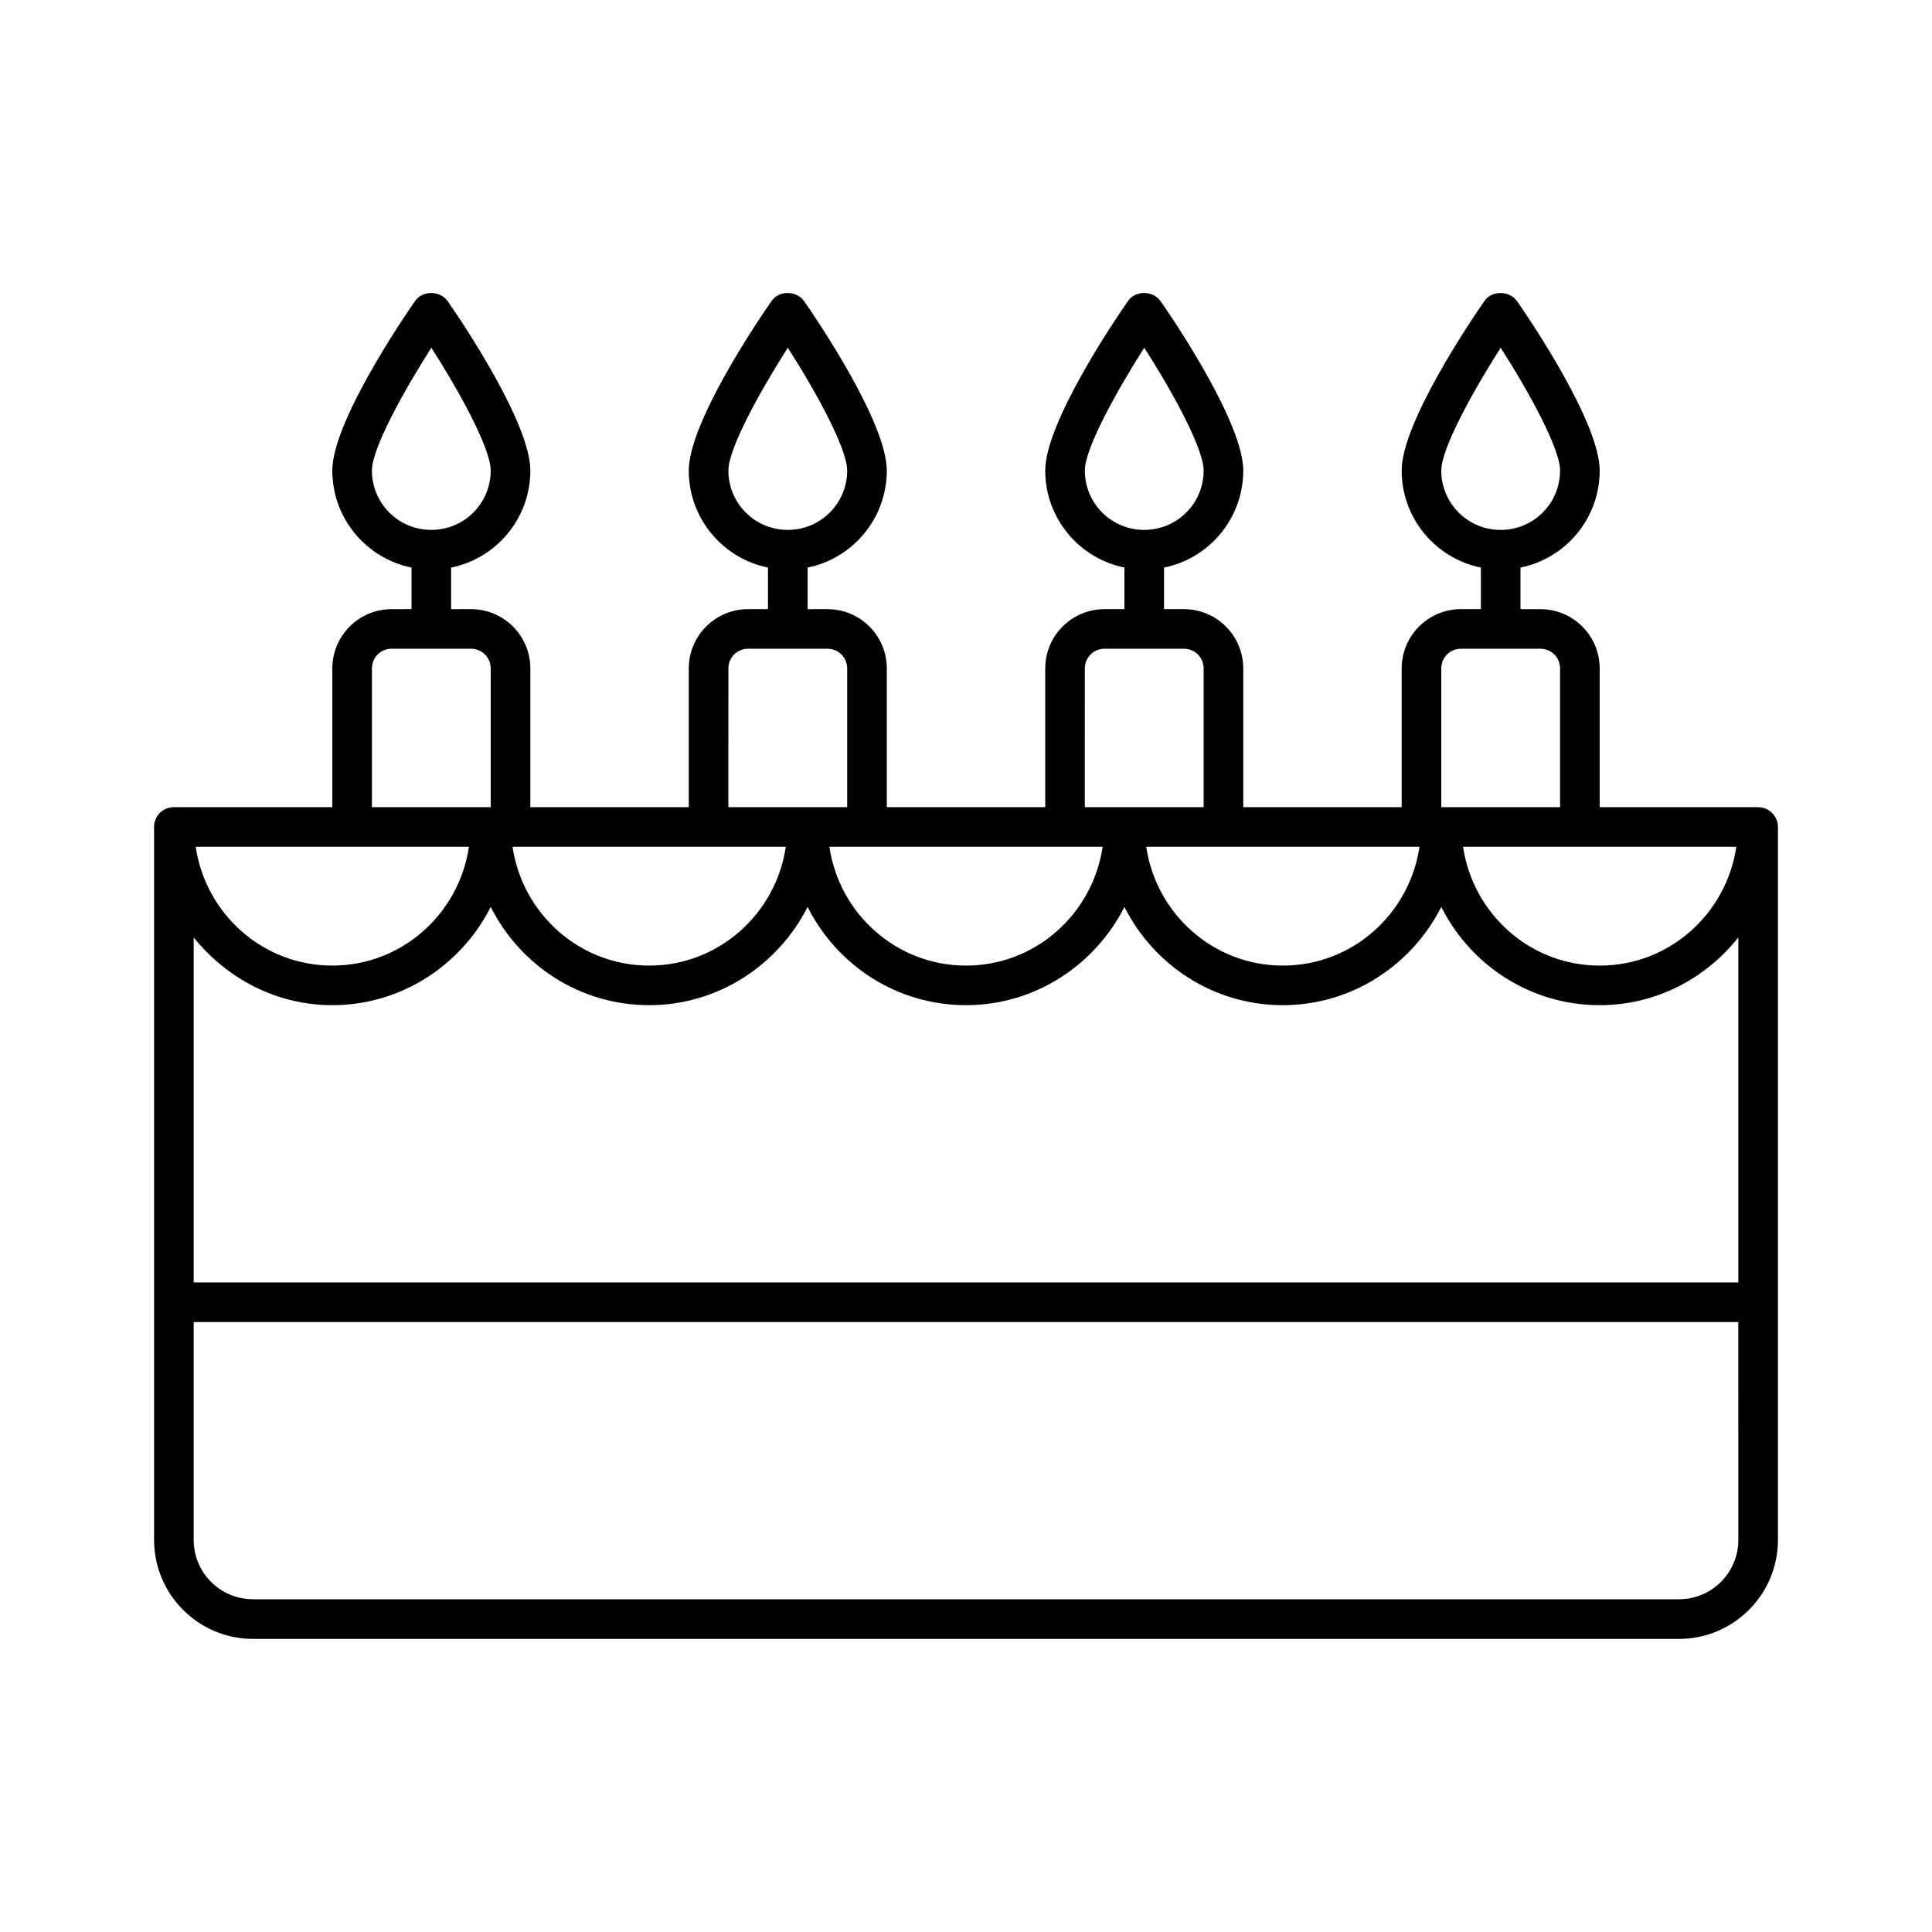
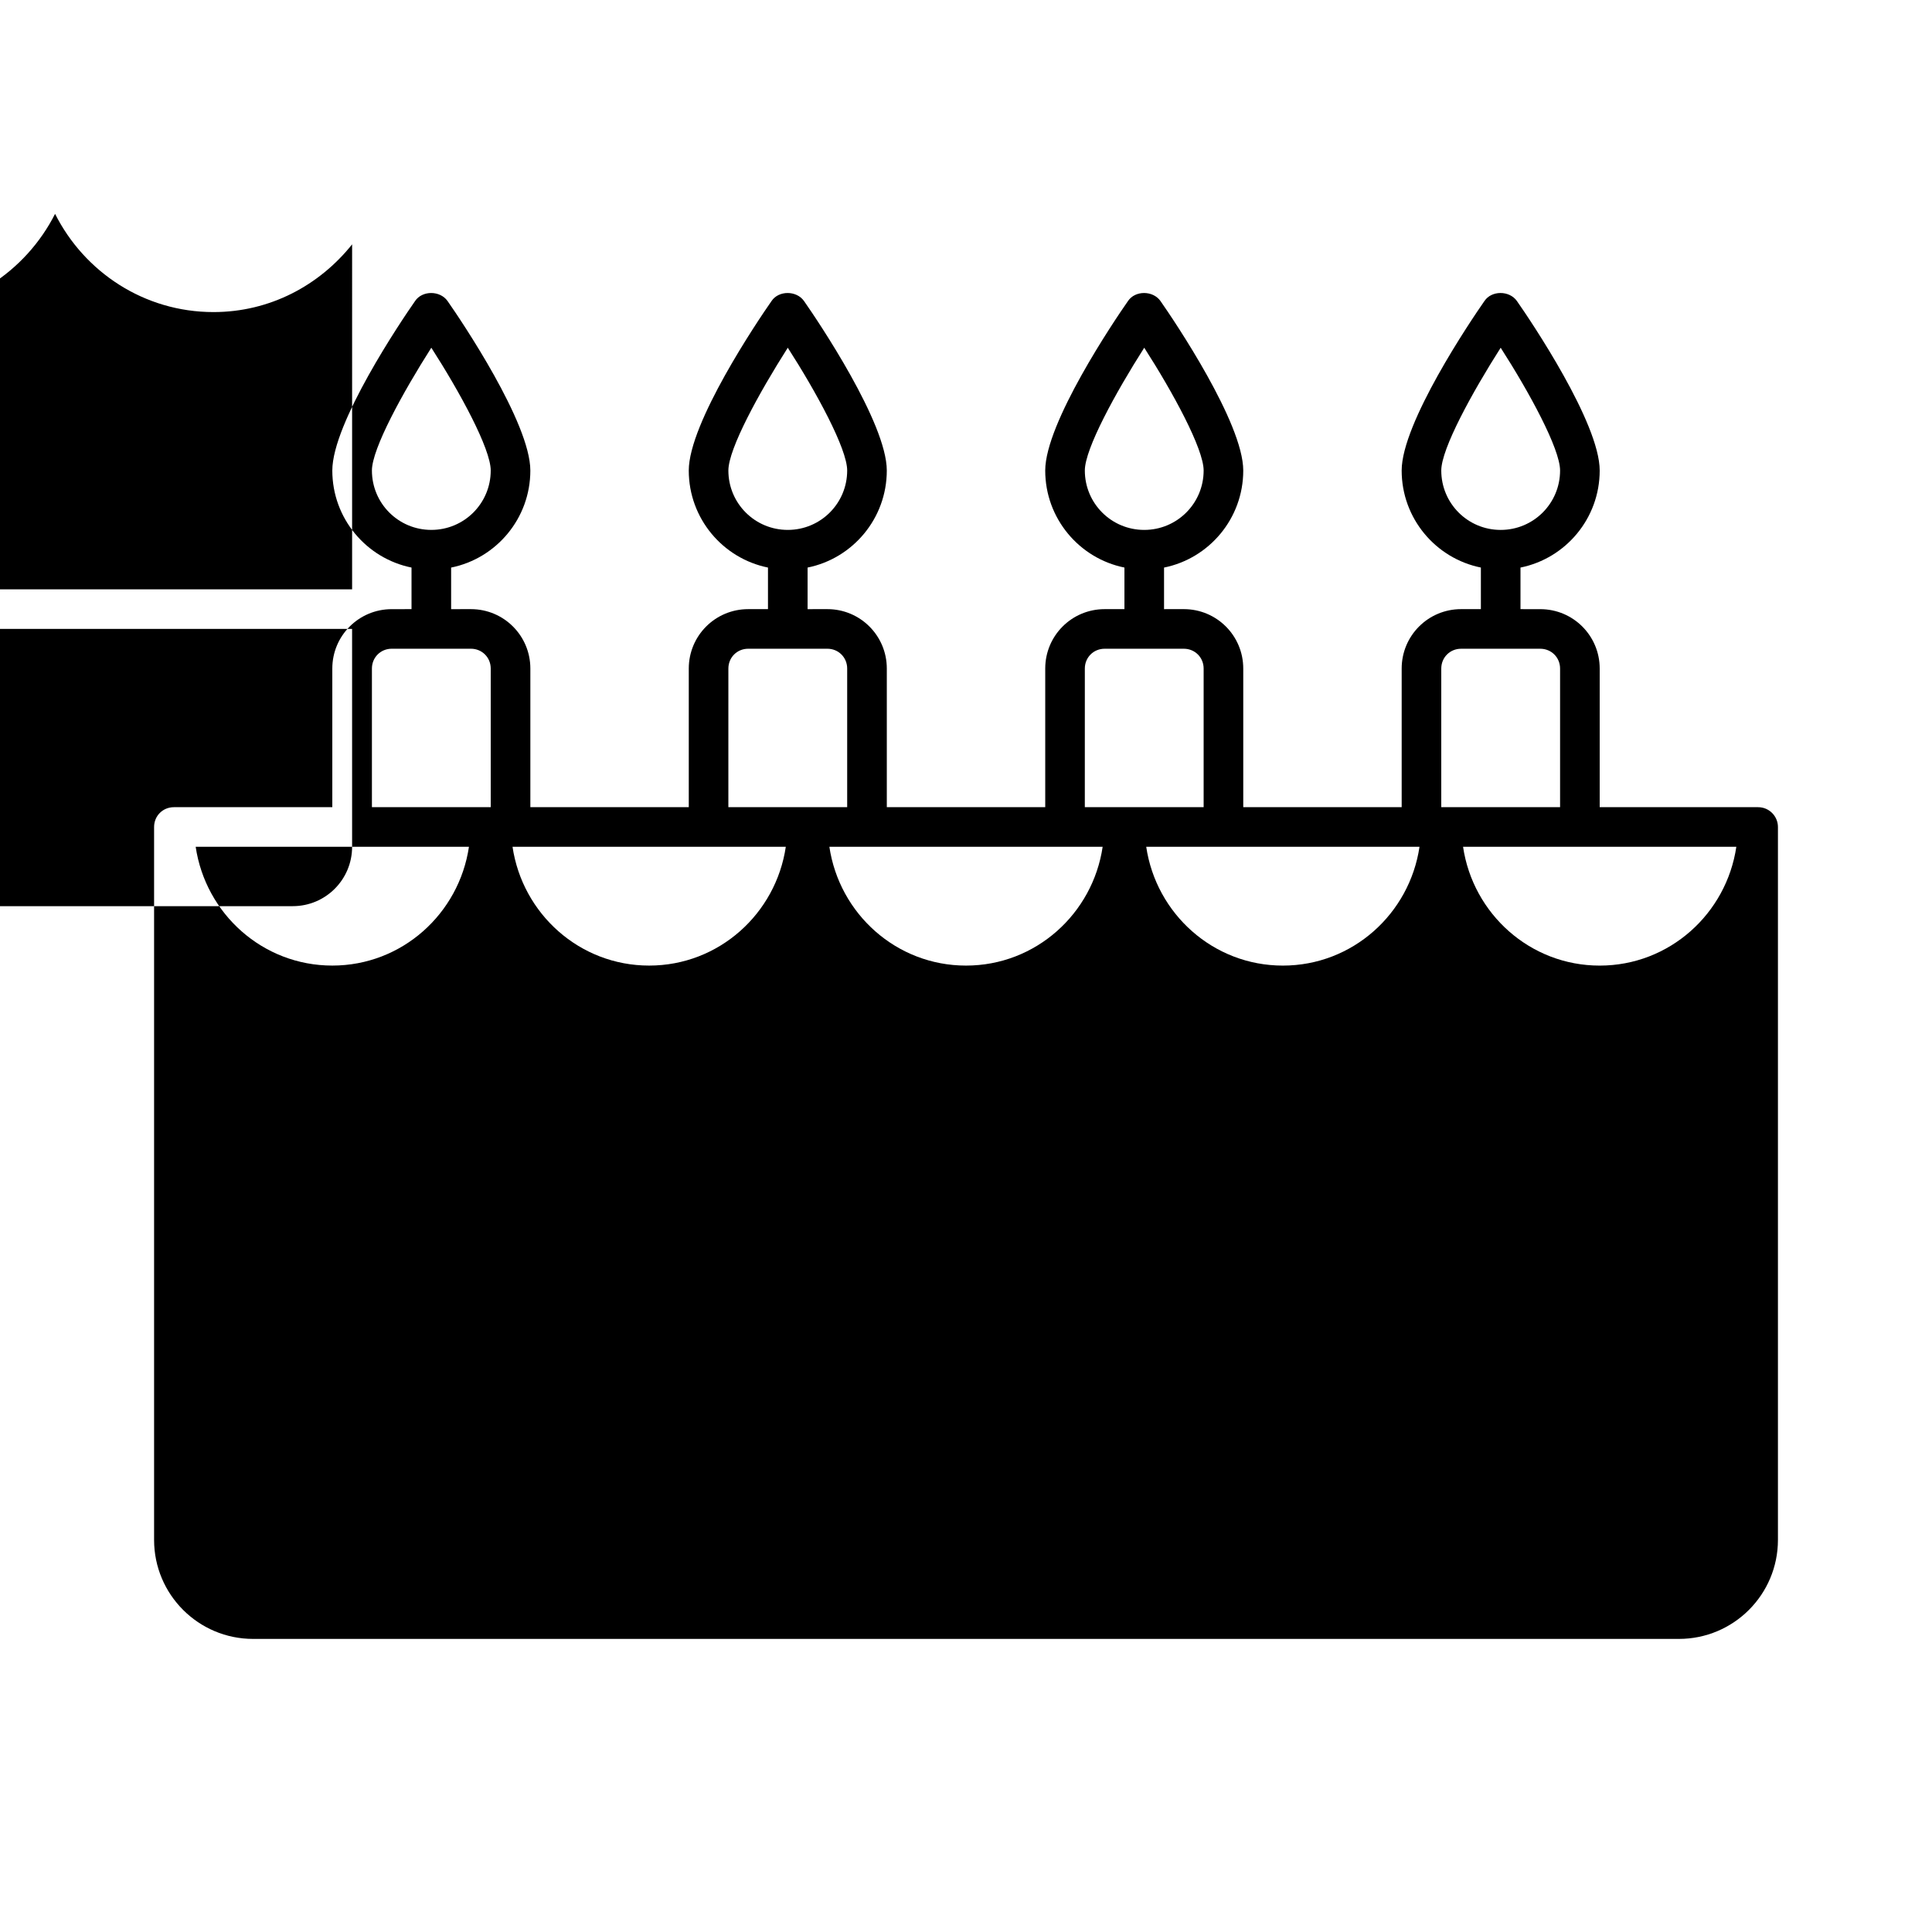
<svg xmlns="http://www.w3.org/2000/svg" fill="#000000" width="800px" height="800px" version="1.1" viewBox="144 144 512 512">
-   <path d="m609.92 357.91h-41.984v-36.734c0-8.711-7.031-15.742-15.742-15.742l-5.25-0.004v-11.02c11.965-2.414 20.992-13.016 20.992-25.715 0-12.594-18.262-39.676-21.938-44.922-1.996-2.832-6.719-2.832-8.605 0-3.672 5.246-21.938 32.324-21.938 44.918 0 12.699 9.027 23.301 20.992 25.715v11.02h-5.246c-8.711 0-15.742 7.031-15.742 15.742v36.734h-41.984v-36.734c0-8.711-7.031-15.742-15.742-15.742l-5.25 0.004v-11.02c11.965-2.414 20.992-13.016 20.992-25.715 0-12.594-18.262-39.676-21.938-44.922-1.996-2.832-6.719-2.832-8.605 0-3.676 5.246-21.938 32.324-21.938 44.918 0 12.699 9.027 23.301 20.992 25.715v11.02h-5.246c-8.711 0-15.742 7.031-15.742 15.742v36.734h-41.984v-36.734c0-8.711-7.031-15.742-15.742-15.742l-5.254 0.004v-11.02c11.965-2.414 20.992-13.016 20.992-25.715 0-12.594-18.262-39.676-21.938-44.922-1.996-2.832-6.719-2.832-8.605 0-3.676 5.246-21.938 32.324-21.938 44.918 0 12.699 9.027 23.301 20.992 25.715v11.02h-5.246c-8.711 0-15.742 7.031-15.742 15.742v36.734h-41.984v-36.734c0-8.711-7.031-15.742-15.742-15.742l-5.254 0.004v-11.02c11.965-2.414 20.992-13.016 20.992-25.715 0-12.594-18.262-39.676-21.938-44.922-1.996-2.832-6.719-2.832-8.605 0-3.676 5.246-21.938 32.324-21.938 44.918 0 12.699 9.027 23.301 20.992 25.715v11.02l-5.25 0.004c-8.711 0-15.742 7.031-15.742 15.742v36.734l-41.984 0.004c-2.938 0-5.246 2.309-5.246 5.246v188.93c0 14.484 11.754 26.238 26.238 26.238h377.86c14.484 0 26.238-11.754 26.238-26.238v-188.93c0.004-2.832-2.305-5.246-5.246-5.246zm-5.773 10.496c-2.625 17.738-17.738 31.488-36.211 31.488s-33.586-13.75-36.211-31.488zm-78.195-99.715c0-5.773 8.188-20.676 15.742-32.539 7.559 11.754 15.742 26.766 15.742 32.539 0 8.711-7.031 15.742-15.742 15.742-8.707 0.004-15.742-7.027-15.742-15.742zm0 52.48c0-2.938 2.309-5.246 5.246-5.246h20.992c2.938 0 5.246 2.309 5.246 5.246v36.734h-31.488zm-5.769 47.234c-2.625 17.738-17.738 31.488-36.211 31.488s-33.586-13.75-36.211-31.488zm-88.691-99.715c0-5.773 8.188-20.676 15.742-32.539 7.559 11.754 15.742 26.766 15.742 32.539 0 8.711-7.031 15.742-15.742 15.742-8.711 0.004-15.742-7.027-15.742-15.742zm0 52.48c0-2.938 2.309-5.246 5.246-5.246h20.992c2.938 0 5.246 2.309 5.246 5.246v36.734h-31.488zm-5.25 47.234h9.973c-2.625 17.738-17.738 31.488-36.211 31.488s-33.586-13.75-36.211-31.488zm-89.215-99.715c0-5.773 8.188-20.676 15.742-32.539 7.559 11.754 15.742 26.766 15.742 32.539 0 8.711-7.031 15.742-15.742 15.742-8.711 0.004-15.742-7.027-15.742-15.742zm0 52.48c0-2.938 2.309-5.246 5.246-5.246h20.992c2.938 0 5.246 2.309 5.246 5.246v36.734h-31.488zm-5.25 47.234h20.469c-2.625 17.738-17.738 31.488-36.211 31.488s-33.586-13.75-36.211-31.488zm-89.215-99.715c0-5.773 8.188-20.676 15.742-32.539 7.559 11.754 15.742 26.766 15.742 32.539 0 8.711-7.031 15.742-15.742 15.742-8.711 0.004-15.742-7.027-15.742-15.742zm0 52.48c0-2.938 2.309-5.246 5.246-5.246h20.992c2.938 0 5.246 2.309 5.246 5.246v36.734l-31.484 0.004zm-5.25 47.234h30.965c-2.625 17.738-17.738 31.488-36.211 31.488s-33.586-13.75-36.211-31.488zm367.36 183.68c0 8.711-7.031 15.742-15.742 15.742h-377.86c-8.711 0-15.742-7.031-15.742-15.742v-57.727h409.34zm0-68.223h-409.34v-91.422c8.711 10.812 21.832 17.949 36.734 17.949 18.367 0 34.219-10.707 41.984-26.031 7.766 15.43 23.617 26.031 41.984 26.031s34.219-10.707 41.984-26.031c7.766 15.43 23.617 26.031 41.984 26.031s34.219-10.707 41.984-26.031c7.766 15.43 23.617 26.031 41.984 26.031s34.219-10.707 41.984-26.031c7.766 15.43 23.617 26.031 41.984 26.031 14.906 0 28.023-7.031 36.734-17.949z" />
+   <path d="m609.92 357.91h-41.984v-36.734c0-8.711-7.031-15.742-15.742-15.742l-5.25-0.004v-11.02c11.965-2.414 20.992-13.016 20.992-25.715 0-12.594-18.262-39.676-21.938-44.922-1.996-2.832-6.719-2.832-8.605 0-3.672 5.246-21.938 32.324-21.938 44.918 0 12.699 9.027 23.301 20.992 25.715v11.02h-5.246c-8.711 0-15.742 7.031-15.742 15.742v36.734h-41.984v-36.734c0-8.711-7.031-15.742-15.742-15.742l-5.25 0.004v-11.02c11.965-2.414 20.992-13.016 20.992-25.715 0-12.594-18.262-39.676-21.938-44.922-1.996-2.832-6.719-2.832-8.605 0-3.676 5.246-21.938 32.324-21.938 44.918 0 12.699 9.027 23.301 20.992 25.715v11.02h-5.246c-8.711 0-15.742 7.031-15.742 15.742v36.734h-41.984v-36.734c0-8.711-7.031-15.742-15.742-15.742l-5.254 0.004v-11.02c11.965-2.414 20.992-13.016 20.992-25.715 0-12.594-18.262-39.676-21.938-44.922-1.996-2.832-6.719-2.832-8.605 0-3.676 5.246-21.938 32.324-21.938 44.918 0 12.699 9.027 23.301 20.992 25.715v11.02h-5.246c-8.711 0-15.742 7.031-15.742 15.742v36.734h-41.984v-36.734c0-8.711-7.031-15.742-15.742-15.742l-5.254 0.004v-11.02c11.965-2.414 20.992-13.016 20.992-25.715 0-12.594-18.262-39.676-21.938-44.922-1.996-2.832-6.719-2.832-8.605 0-3.676 5.246-21.938 32.324-21.938 44.918 0 12.699 9.027 23.301 20.992 25.715v11.02l-5.25 0.004c-8.711 0-15.742 7.031-15.742 15.742v36.734l-41.984 0.004c-2.938 0-5.246 2.309-5.246 5.246v188.93c0 14.484 11.754 26.238 26.238 26.238h377.86c14.484 0 26.238-11.754 26.238-26.238v-188.93c0.004-2.832-2.305-5.246-5.246-5.246zm-5.773 10.496c-2.625 17.738-17.738 31.488-36.211 31.488s-33.586-13.75-36.211-31.488zm-78.195-99.715c0-5.773 8.188-20.676 15.742-32.539 7.559 11.754 15.742 26.766 15.742 32.539 0 8.711-7.031 15.742-15.742 15.742-8.707 0.004-15.742-7.027-15.742-15.742zm0 52.48c0-2.938 2.309-5.246 5.246-5.246h20.992c2.938 0 5.246 2.309 5.246 5.246v36.734h-31.488zm-5.769 47.234c-2.625 17.738-17.738 31.488-36.211 31.488s-33.586-13.75-36.211-31.488zm-88.691-99.715c0-5.773 8.188-20.676 15.742-32.539 7.559 11.754 15.742 26.766 15.742 32.539 0 8.711-7.031 15.742-15.742 15.742-8.711 0.004-15.742-7.027-15.742-15.742zm0 52.48c0-2.938 2.309-5.246 5.246-5.246h20.992c2.938 0 5.246 2.309 5.246 5.246v36.734h-31.488zm-5.25 47.234h9.973c-2.625 17.738-17.738 31.488-36.211 31.488s-33.586-13.75-36.211-31.488zm-89.215-99.715c0-5.773 8.188-20.676 15.742-32.539 7.559 11.754 15.742 26.766 15.742 32.539 0 8.711-7.031 15.742-15.742 15.742-8.711 0.004-15.742-7.027-15.742-15.742zm0 52.48c0-2.938 2.309-5.246 5.246-5.246h20.992c2.938 0 5.246 2.309 5.246 5.246v36.734h-31.488zm-5.25 47.234h20.469c-2.625 17.738-17.738 31.488-36.211 31.488s-33.586-13.75-36.211-31.488zm-89.215-99.715c0-5.773 8.188-20.676 15.742-32.539 7.559 11.754 15.742 26.766 15.742 32.539 0 8.711-7.031 15.742-15.742 15.742-8.711 0.004-15.742-7.027-15.742-15.742zm0 52.48c0-2.938 2.309-5.246 5.246-5.246h20.992c2.938 0 5.246 2.309 5.246 5.246v36.734l-31.484 0.004zm-5.25 47.234h30.965c-2.625 17.738-17.738 31.488-36.211 31.488s-33.586-13.75-36.211-31.488zc0 8.711-7.031 15.742-15.742 15.742h-377.86c-8.711 0-15.742-7.031-15.742-15.742v-57.727h409.34zm0-68.223h-409.34v-91.422c8.711 10.812 21.832 17.949 36.734 17.949 18.367 0 34.219-10.707 41.984-26.031 7.766 15.43 23.617 26.031 41.984 26.031s34.219-10.707 41.984-26.031c7.766 15.43 23.617 26.031 41.984 26.031s34.219-10.707 41.984-26.031c7.766 15.43 23.617 26.031 41.984 26.031s34.219-10.707 41.984-26.031c7.766 15.43 23.617 26.031 41.984 26.031 14.906 0 28.023-7.031 36.734-17.949z" />
</svg>